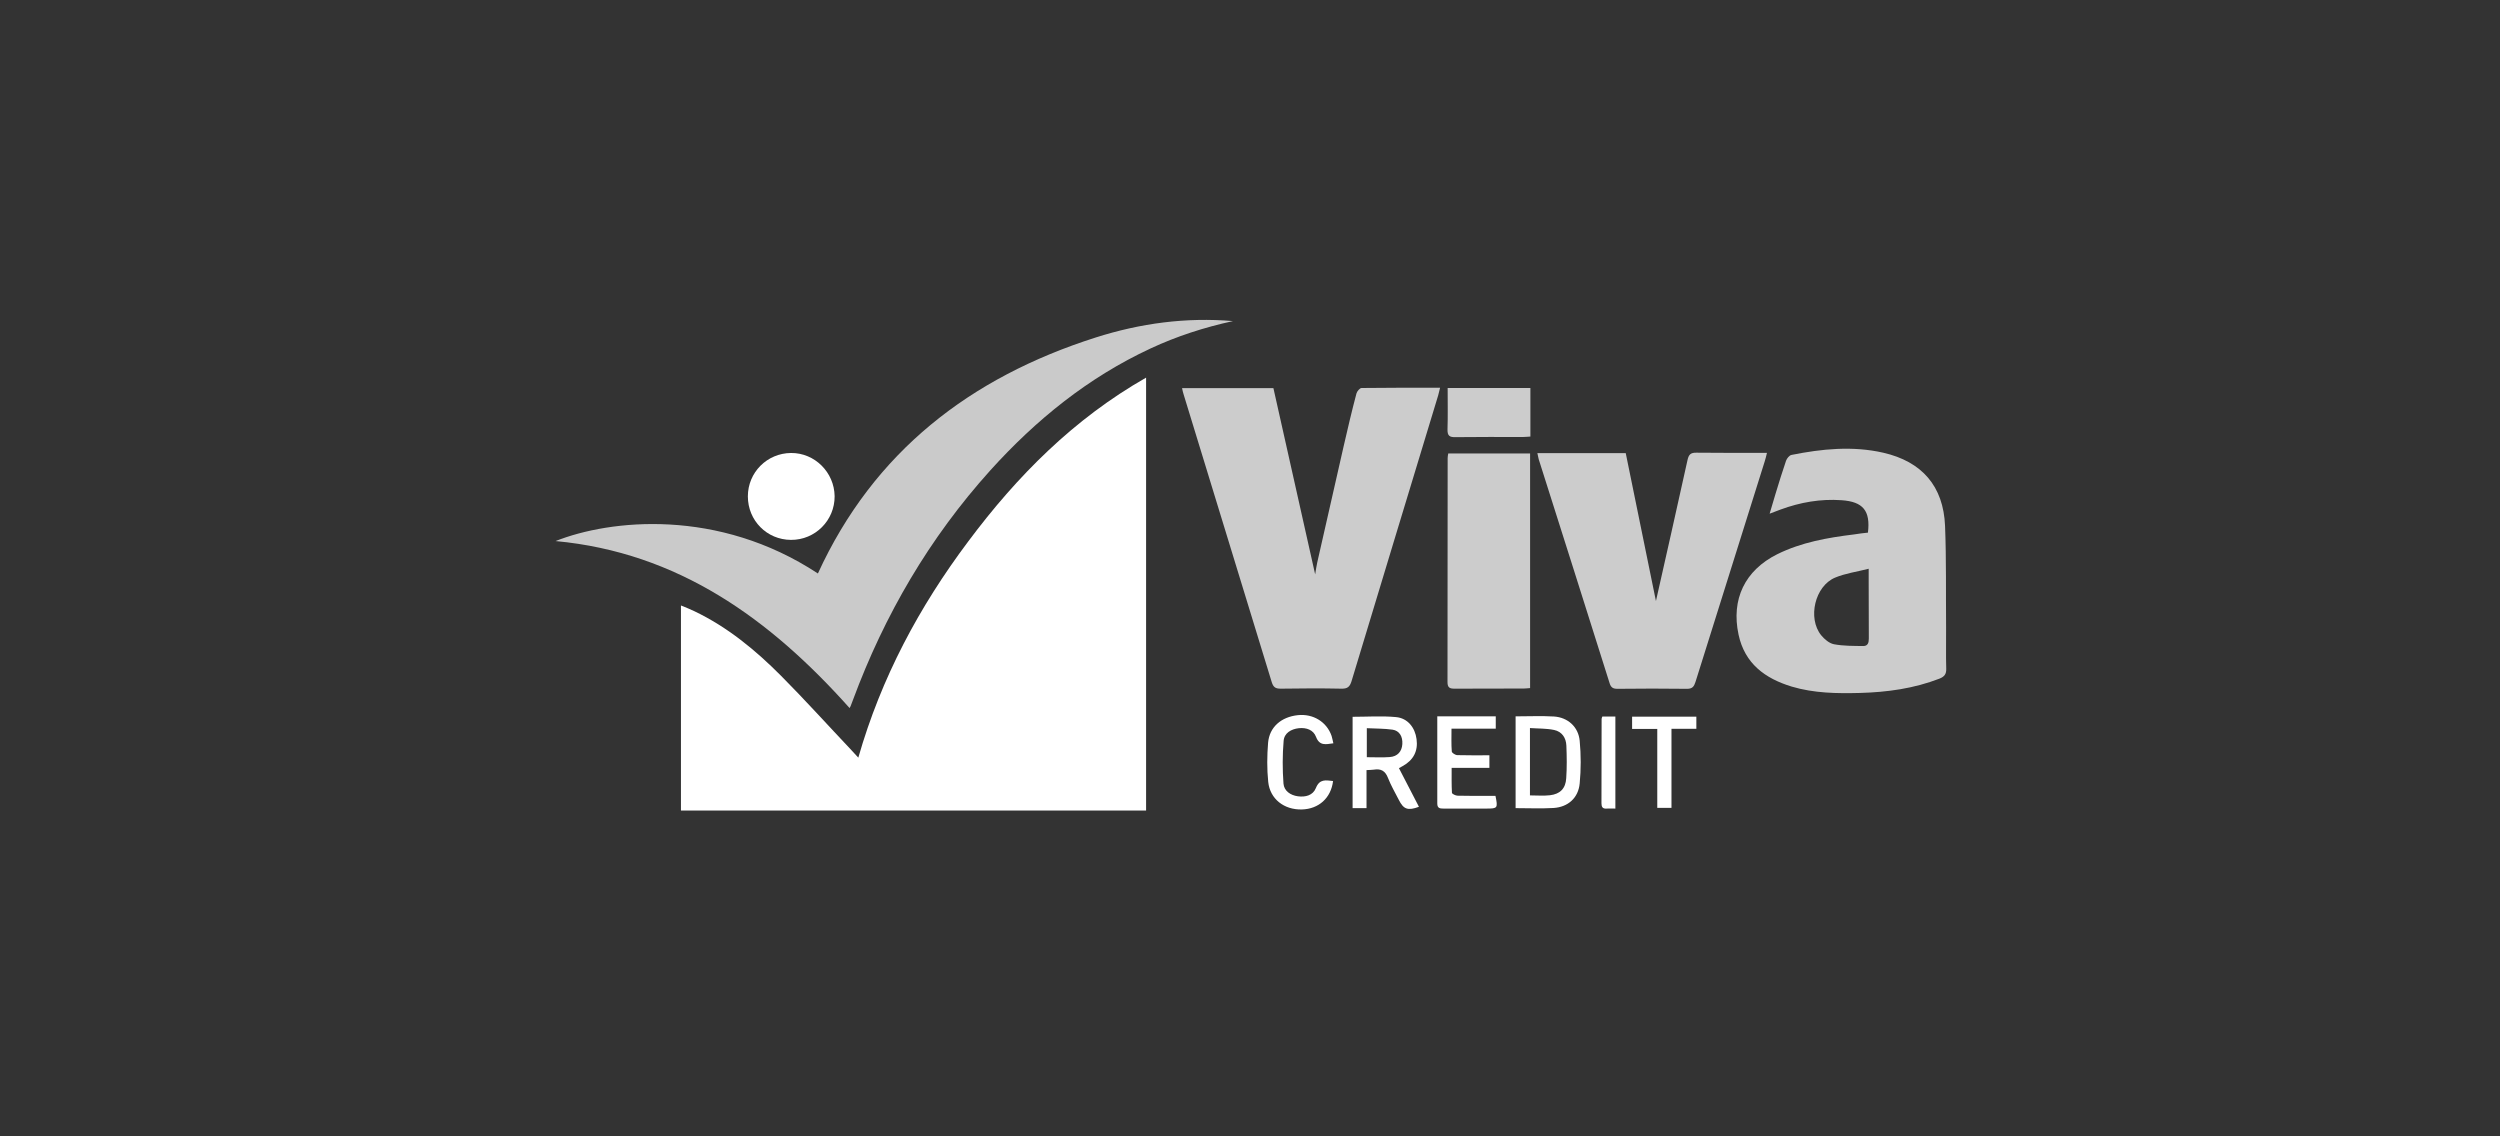
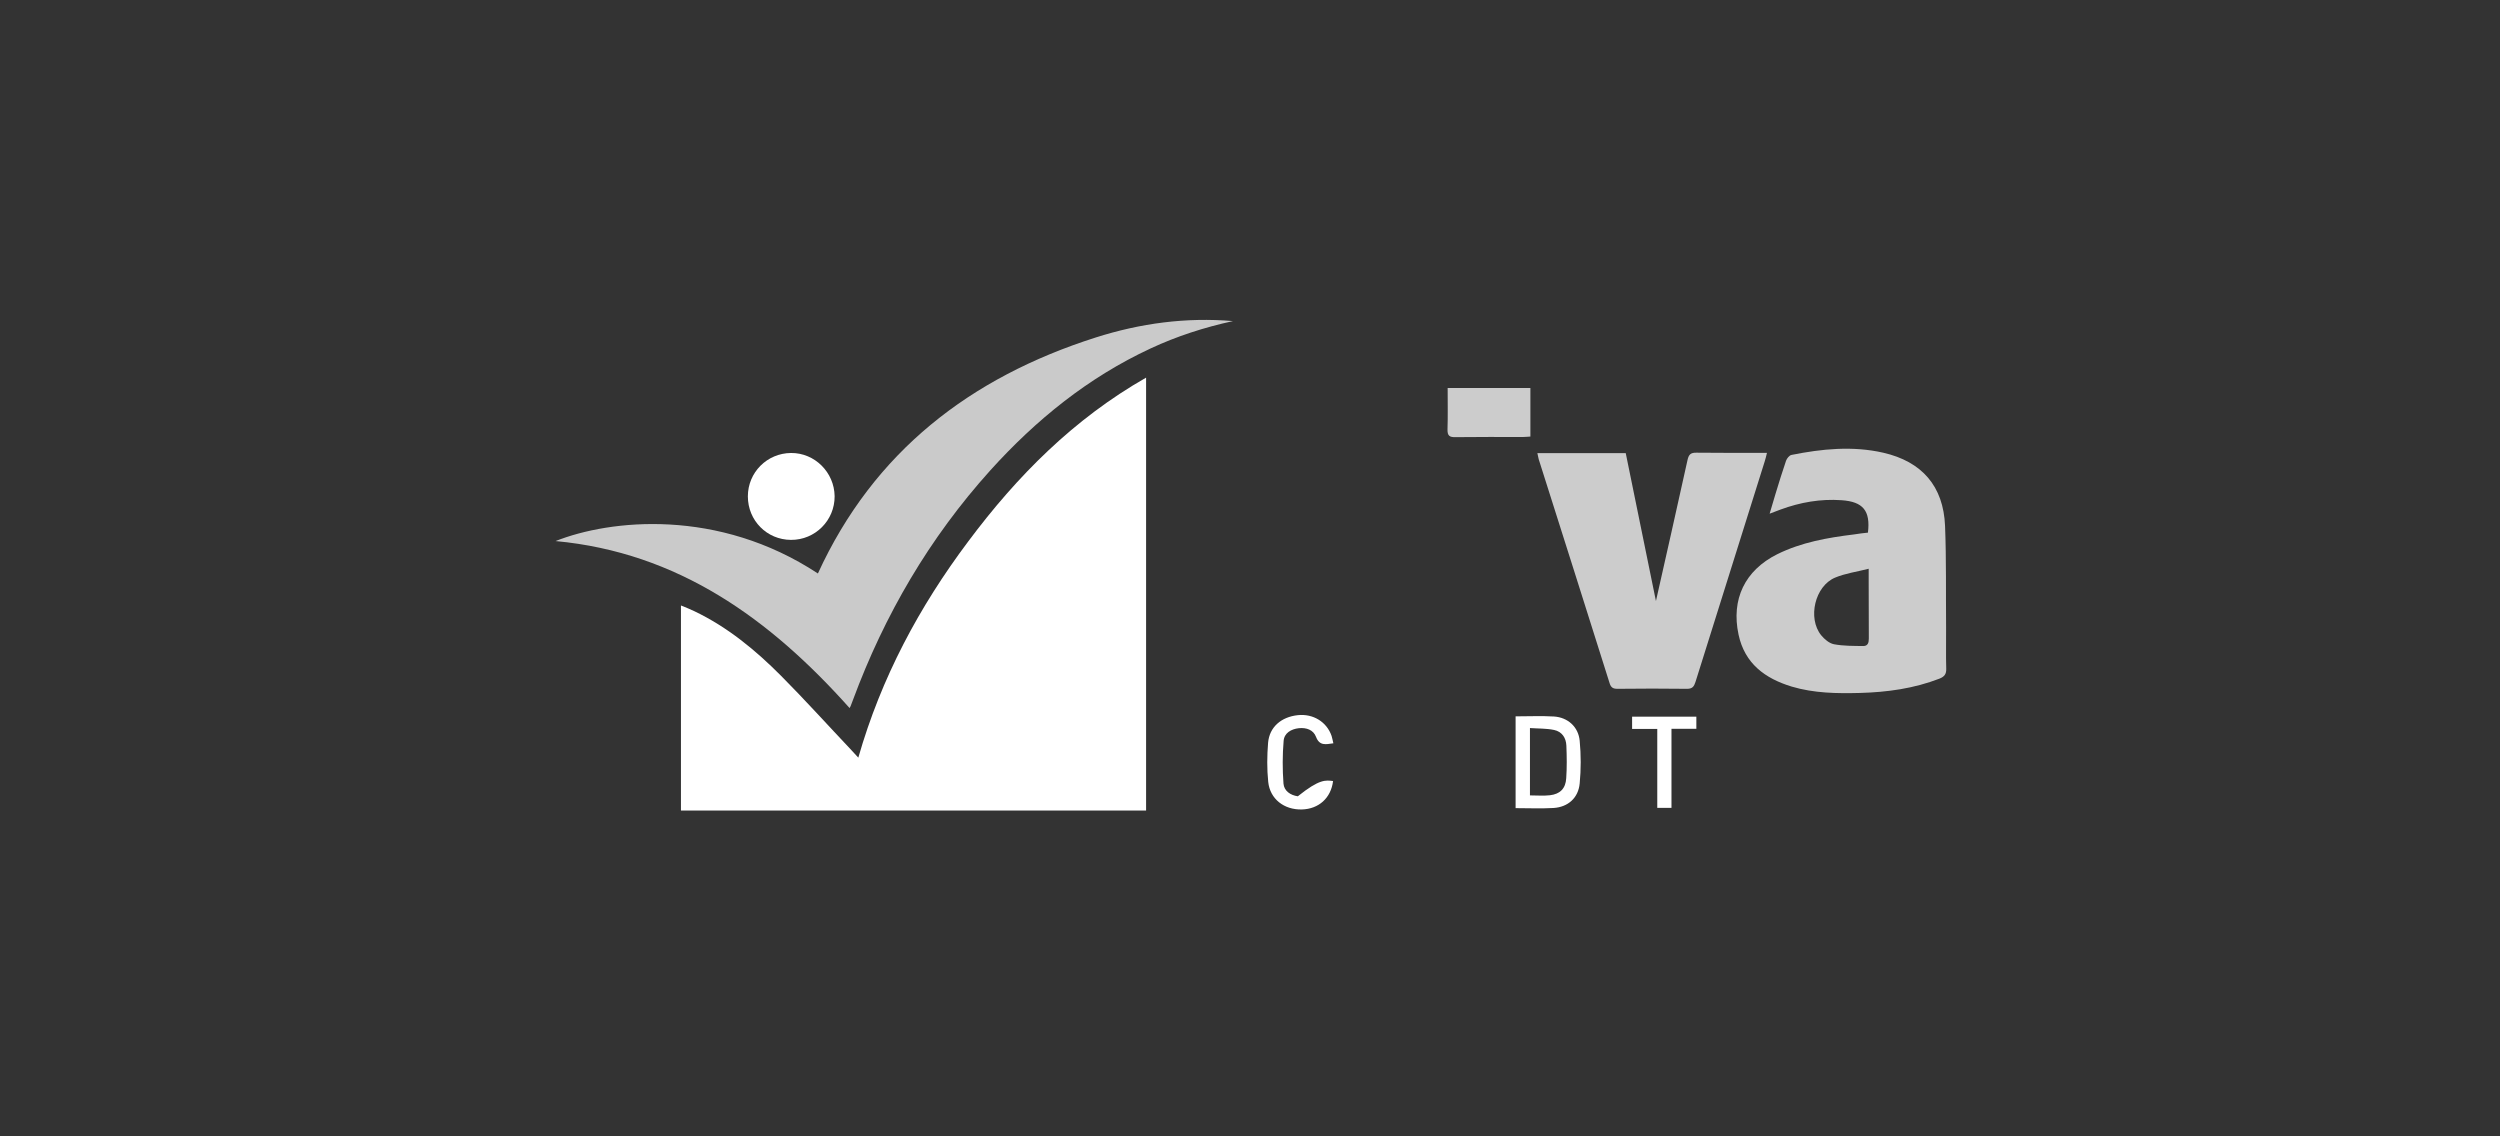
<svg xmlns="http://www.w3.org/2000/svg" width="220" height="100" viewBox="0 0 220 100" fill="none">
  <rect x="0" y="0" width="220" height="100" fill="#333333" stroke="none" />
  <path d="M100.856 33.232C100.856 45.999 100.856 58.635 100.856 71.324C87.178 71.324 73.577 71.324 59.924 71.324C59.924 65.344 59.924 59.378 59.924 53.281C60.341 53.45 60.732 53.607 61.11 53.789C64.028 55.183 66.49 57.215 68.744 59.482C70.854 61.606 72.861 63.833 74.919 66.009C75.088 66.191 75.271 66.387 75.531 66.673C77.55 59.625 80.898 53.385 85.21 47.64C89.51 41.882 94.486 36.867 100.856 33.232Z" fill="white" />
  <path opacity="0.74" d="M108.503 28.256C105.989 28.803 103.566 29.584 101.247 30.666C95.763 33.219 91.177 36.932 87.152 41.387C81.797 47.328 77.837 54.102 75.062 61.593C74.997 61.775 74.919 61.958 74.854 62.14C74.828 62.205 74.789 62.257 74.763 62.309C67.767 54.467 59.677 48.617 48.89 47.614C53.684 45.712 63.194 44.683 71.975 50.467C76.886 39.746 85.393 33.219 96.414 29.702C100.335 28.451 104.374 27.904 108.503 28.256Z" fill="white" />
-   <path opacity="0.75" d="M104.022 34.157C106.719 34.157 109.363 34.157 112.06 34.157C113.284 39.603 114.496 45.035 115.734 50.546C115.799 50.181 115.838 49.842 115.916 49.504C116.698 46.077 117.466 42.651 118.248 39.238C118.6 37.701 118.964 36.15 119.368 34.626C119.42 34.431 119.655 34.157 119.811 34.144C122.091 34.118 124.358 34.118 126.729 34.118C126.664 34.392 126.611 34.587 126.559 34.796C124.019 43.172 121.466 51.562 118.938 59.938C118.782 60.447 118.574 60.616 118.039 60.603C116.255 60.564 114.483 60.577 112.698 60.603C112.255 60.603 112.06 60.486 111.917 60.043C109.337 51.601 106.745 43.172 104.165 34.73C104.1 34.561 104.074 34.379 104.022 34.157Z" fill="white" />
  <path opacity="0.75" d="M164.378 46.872C164.612 44.944 163.948 44.149 162.059 44.019C160.209 43.888 158.424 44.201 156.691 44.839C156.418 44.944 156.131 45.048 155.727 45.204C155.923 44.553 156.079 44.006 156.249 43.446C156.548 42.468 156.848 41.491 157.174 40.54C157.252 40.332 157.46 40.071 157.656 40.032C160.326 39.498 163.023 39.225 165.719 39.837C169.133 40.618 171.022 42.781 171.165 46.285C171.282 49.256 171.23 52.226 171.256 55.209C171.269 56.421 171.23 57.645 171.269 58.857C171.282 59.326 171.1 59.547 170.683 59.717C168.429 60.59 166.071 60.915 163.674 60.98C161.655 61.032 159.636 61.006 157.669 60.42C155.324 59.704 153.539 58.401 152.992 55.847C152.327 52.734 153.552 50.194 156.392 48.774C158.528 47.718 160.821 47.315 163.166 47.028C163.583 46.963 163.961 46.911 164.378 46.872ZM164.443 50.05C163.375 50.324 162.384 50.454 161.486 50.832C159.714 51.575 159.049 54.389 160.261 55.9C160.548 56.251 160.978 56.616 161.394 56.694C162.228 56.851 163.101 56.838 163.961 56.851C164.365 56.851 164.456 56.577 164.456 56.186C164.443 54.519 164.443 52.851 164.443 51.184C164.443 50.871 164.443 50.545 164.443 50.05Z" fill="white" />
  <path opacity="0.75" d="M135.288 39.876C137.893 39.876 140.42 39.876 143.065 39.876C143.977 44.344 144.889 48.813 145.723 52.891C146.595 49.021 147.559 44.761 148.497 40.502C148.602 40.006 148.771 39.824 149.292 39.837C151.324 39.863 153.37 39.85 155.493 39.85C155.415 40.15 155.376 40.371 155.298 40.593C153.265 47.067 151.233 53.542 149.201 60.017C149.071 60.42 148.927 60.616 148.458 60.616C146.413 60.59 144.381 60.59 142.335 60.616C141.945 60.616 141.762 60.498 141.645 60.121C139.574 53.542 137.489 46.976 135.405 40.41C135.366 40.254 135.34 40.111 135.288 39.876Z" fill="white" />
-   <path opacity="0.75" d="M134.649 60.551C134.454 60.564 134.284 60.59 134.115 60.59C132.07 60.59 130.037 60.59 128.005 60.603C127.588 60.603 127.38 60.525 127.38 60.03C127.393 53.464 127.393 46.885 127.393 40.319C127.393 40.189 127.419 40.072 127.445 39.902C129.842 39.902 132.213 39.902 134.649 39.902C134.649 46.755 134.649 53.62 134.649 60.551Z" fill="white" />
  <path d="M65.812 43.68C65.812 41.569 67.506 39.876 69.617 39.863C71.701 39.85 73.421 41.569 73.447 43.667C73.46 45.79 71.74 47.523 69.603 47.51C67.48 47.497 65.812 45.803 65.812 43.68Z" fill="white" />
  <path opacity="0.75" d="M127.393 34.144C129.868 34.144 132.252 34.144 134.675 34.144C134.675 35.577 134.675 36.971 134.675 38.417C134.428 38.43 134.219 38.456 134.011 38.456C132.044 38.456 130.064 38.443 128.096 38.469C127.575 38.482 127.367 38.365 127.38 37.792C127.419 36.606 127.393 35.408 127.393 34.144Z" fill="white" />
-   <path d="M123.107 67.598C123.706 68.771 124.292 69.878 124.866 70.998C123.889 71.363 123.511 71.22 123.094 70.386C122.768 69.748 122.403 69.122 122.143 68.458C121.908 67.846 121.531 67.624 120.905 67.728C120.723 67.755 120.527 67.755 120.254 67.768C120.254 68.888 120.254 69.982 120.254 71.116C119.811 71.116 119.446 71.116 119.029 71.116C119.029 68.432 119.029 65.761 119.029 63.078C120.306 63.078 121.596 62.986 122.846 63.104C123.875 63.195 124.527 64.029 124.657 65.045C124.8 66.087 124.384 66.895 123.433 67.416C123.354 67.468 123.263 67.507 123.107 67.598ZM120.28 66.634C121.009 66.634 121.648 66.673 122.299 66.621C122.99 66.569 123.367 66.126 123.406 65.475C123.446 64.81 123.146 64.302 122.547 64.211C121.804 64.107 121.062 64.12 120.28 64.081C120.28 64.993 120.28 65.774 120.28 66.634Z" fill="white" />
  <path d="M133.373 63.039C134.545 63.039 135.652 62.987 136.747 63.052C137.971 63.13 138.896 63.964 139.013 65.188C139.131 66.426 139.131 67.703 139.013 68.94C138.896 70.217 137.984 71.025 136.708 71.103C135.613 71.168 134.506 71.116 133.373 71.116C133.373 68.406 133.373 65.749 133.373 63.039ZM134.636 69.995C135.275 69.995 135.835 70.047 136.395 69.982C137.294 69.878 137.776 69.383 137.828 68.484C137.893 67.533 137.88 66.582 137.841 65.618C137.815 64.928 137.45 64.381 136.76 64.237C136.082 64.094 135.366 64.12 134.636 64.068C134.636 66.126 134.636 68.028 134.636 69.995Z" fill="white" />
-   <path d="M126.481 63.039C128.24 63.039 129.907 63.039 131.627 63.039C131.627 63.377 131.627 63.703 131.627 64.12C130.337 64.12 129.073 64.12 127.732 64.12C127.732 64.849 127.706 65.501 127.758 66.139C127.771 66.256 128.07 66.452 128.253 66.452C129.178 66.478 130.103 66.465 131.067 66.465C131.067 66.856 131.067 67.181 131.067 67.572C129.985 67.572 128.917 67.572 127.745 67.572C127.745 68.354 127.732 69.057 127.771 69.761C127.771 69.865 128.083 70.008 128.253 70.021C129.165 70.047 130.077 70.034 130.988 70.034C131.197 70.034 131.405 70.034 131.601 70.034C131.822 71.116 131.796 71.155 130.806 71.155C129.542 71.155 128.292 71.155 127.028 71.155C126.715 71.155 126.481 71.129 126.481 70.712C126.481 68.184 126.481 65.644 126.481 63.039Z" fill="white" />
-   <path d="M117.31 68.731C117.127 70.23 116.046 71.194 114.561 71.233C112.998 71.272 111.76 70.308 111.604 68.81C111.486 67.676 111.5 66.504 111.591 65.371C111.708 63.977 112.75 63.091 114.209 62.934C115.551 62.791 116.75 63.521 117.179 64.758C117.245 64.954 117.271 65.162 117.336 65.41C116.671 65.501 116.124 65.657 115.812 64.849C115.577 64.224 114.965 64.016 114.3 64.081C113.61 64.159 113.011 64.511 112.959 65.201C112.854 66.439 112.854 67.702 112.946 68.953C112.998 69.604 113.558 69.982 114.209 70.073C114.887 70.165 115.538 69.995 115.799 69.344C116.124 68.536 116.658 68.653 117.31 68.731Z" fill="white" />
+   <path d="M117.31 68.731C117.127 70.23 116.046 71.194 114.561 71.233C112.998 71.272 111.76 70.308 111.604 68.81C111.486 67.676 111.5 66.504 111.591 65.371C111.708 63.977 112.75 63.091 114.209 62.934C115.551 62.791 116.75 63.521 117.179 64.758C117.245 64.954 117.271 65.162 117.336 65.41C116.671 65.501 116.124 65.657 115.812 64.849C115.577 64.224 114.965 64.016 114.3 64.081C113.61 64.159 113.011 64.511 112.959 65.201C112.854 66.439 112.854 67.702 112.946 68.953C112.998 69.604 113.558 69.982 114.209 70.073C116.124 68.536 116.658 68.653 117.31 68.731Z" fill="white" />
  <path d="M147.09 64.133C147.09 66.491 147.09 68.758 147.09 71.09C146.66 71.09 146.296 71.09 145.84 71.09C145.84 68.81 145.84 66.517 145.84 64.146C145.071 64.146 144.368 64.146 143.625 64.146C143.625 63.742 143.625 63.43 143.625 63.065C145.488 63.065 147.364 63.065 149.279 63.065C149.279 63.391 149.279 63.716 149.279 64.133C148.549 64.133 147.846 64.133 147.09 64.133Z" fill="white" />
-   <path d="M142.153 63.052C142.153 65.748 142.153 68.406 142.153 71.155C141.88 71.155 141.619 71.142 141.372 71.155C141.02 71.181 140.929 70.999 140.929 70.686C140.942 68.211 140.942 65.748 140.942 63.273C140.942 63.208 140.968 63.156 141.007 63.052C141.359 63.052 141.723 63.052 142.153 63.052Z" fill="white" />
</svg>